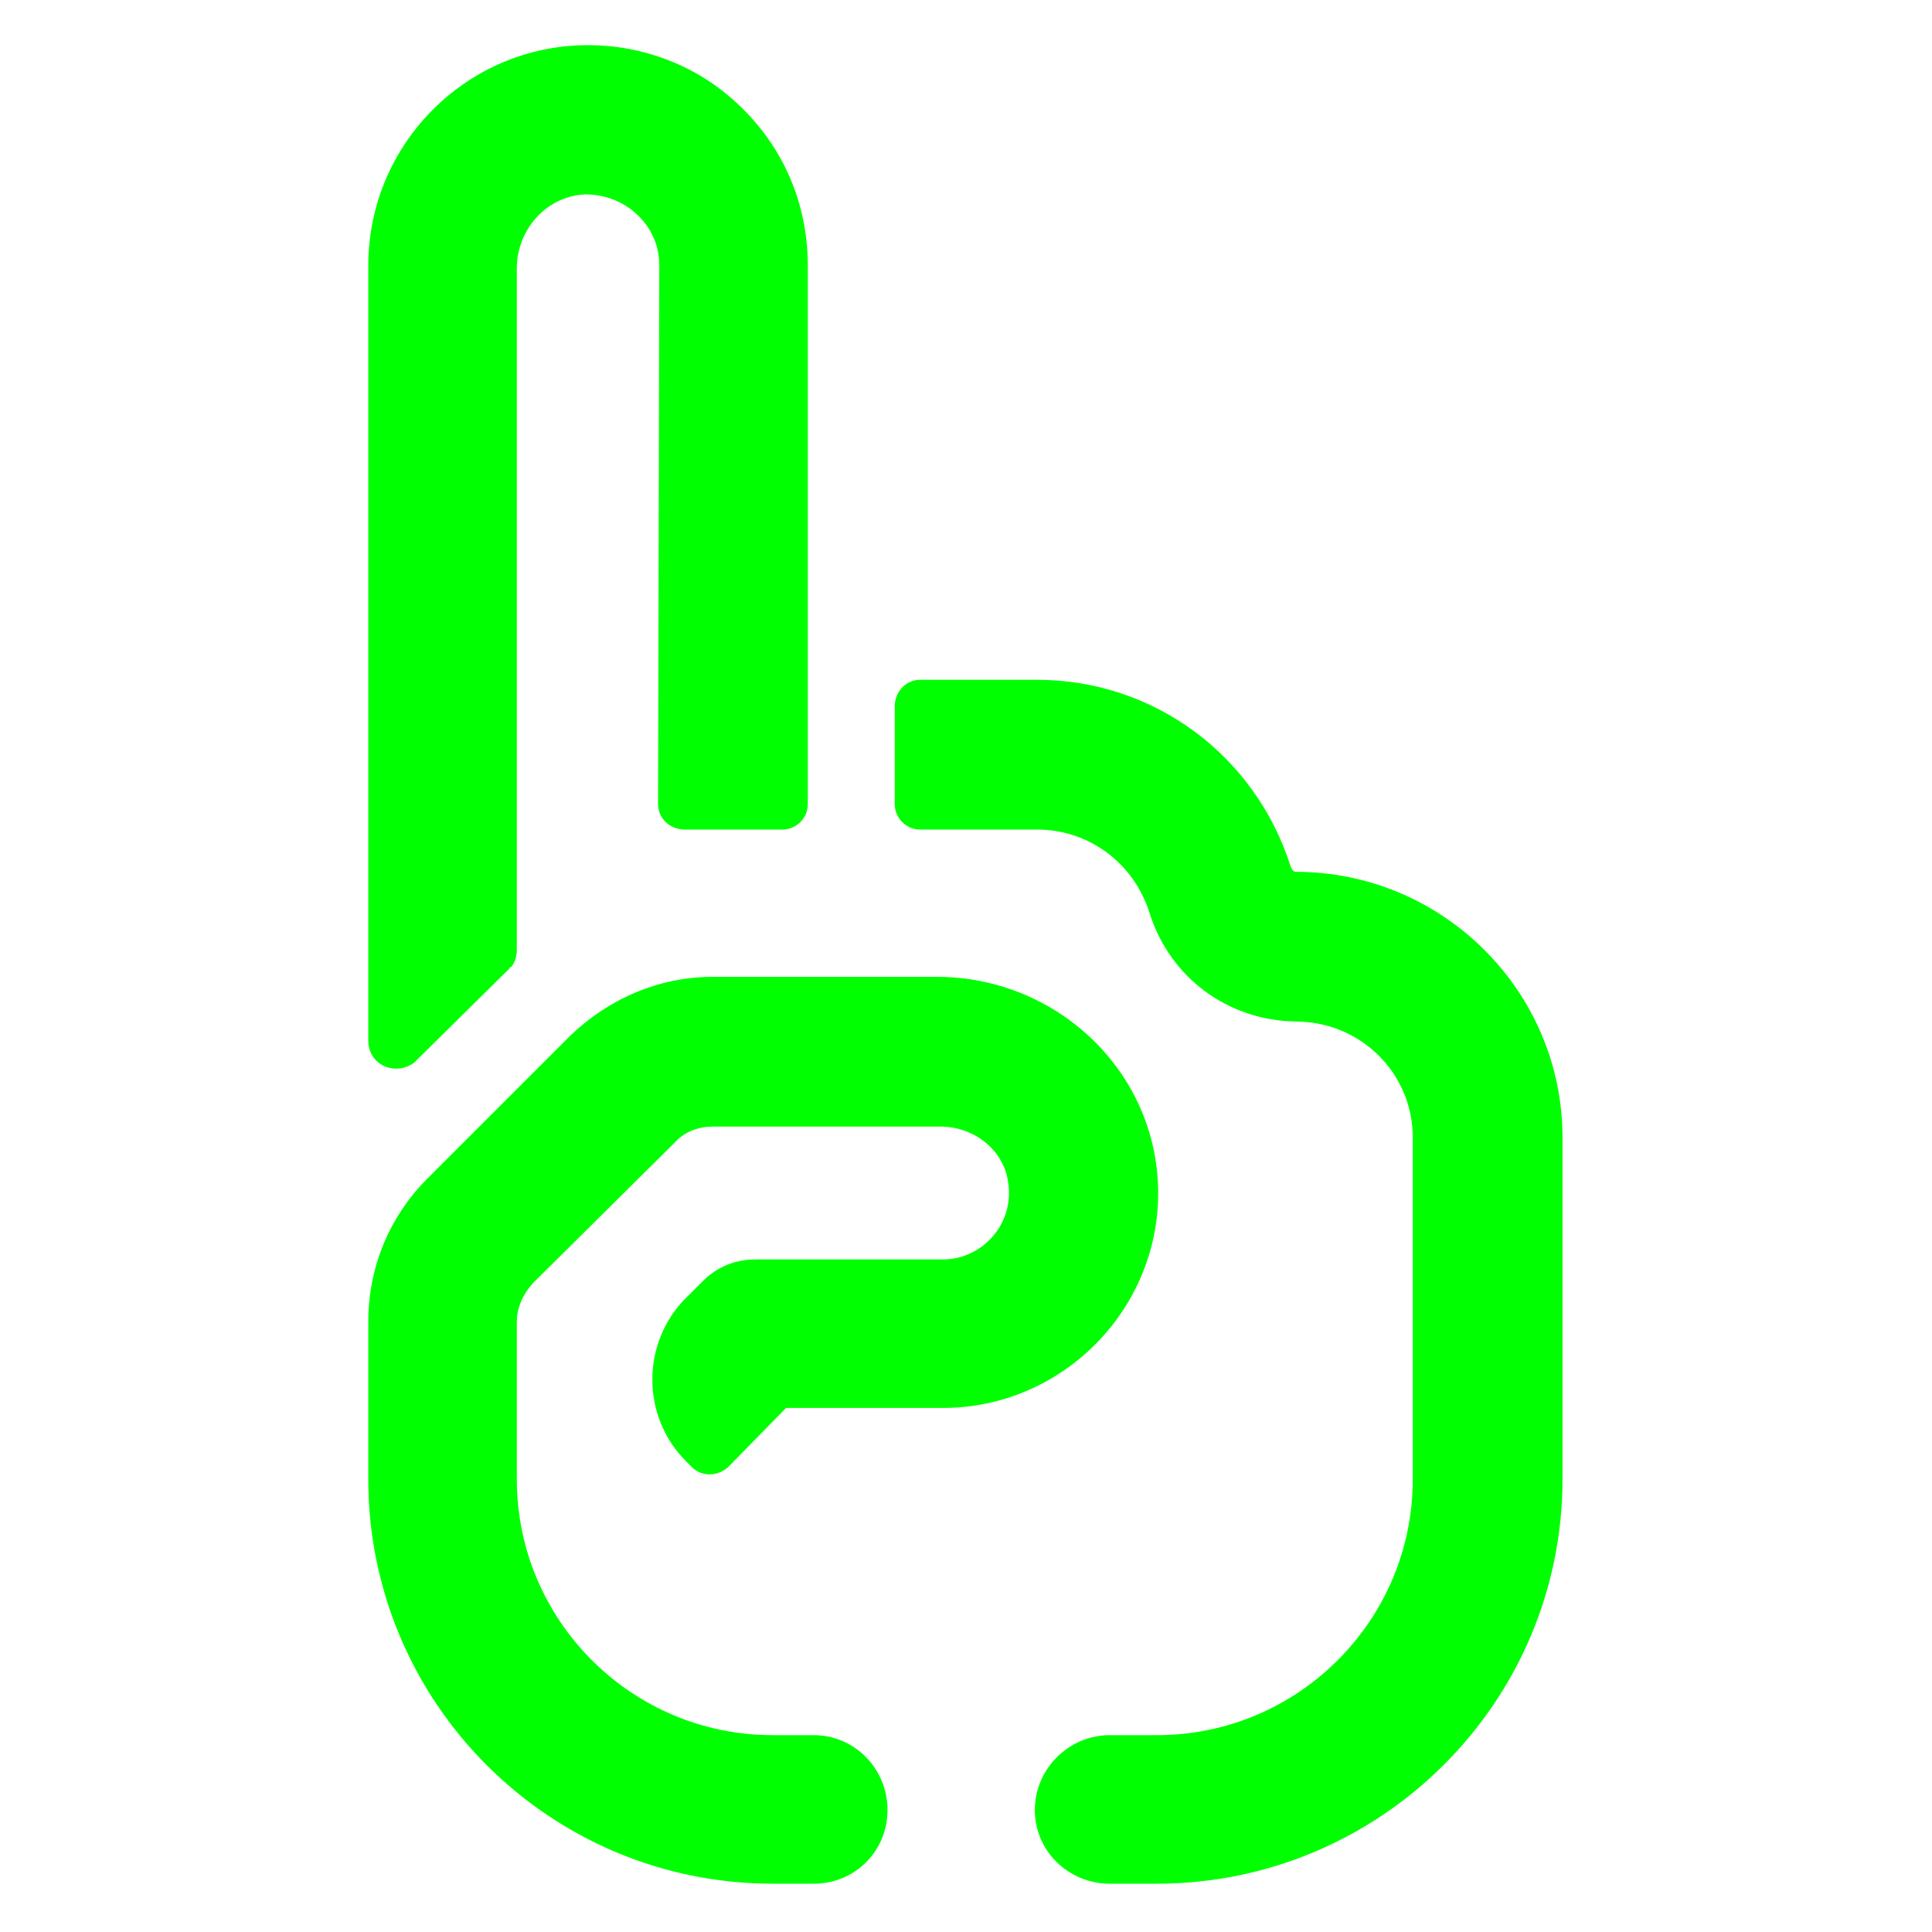
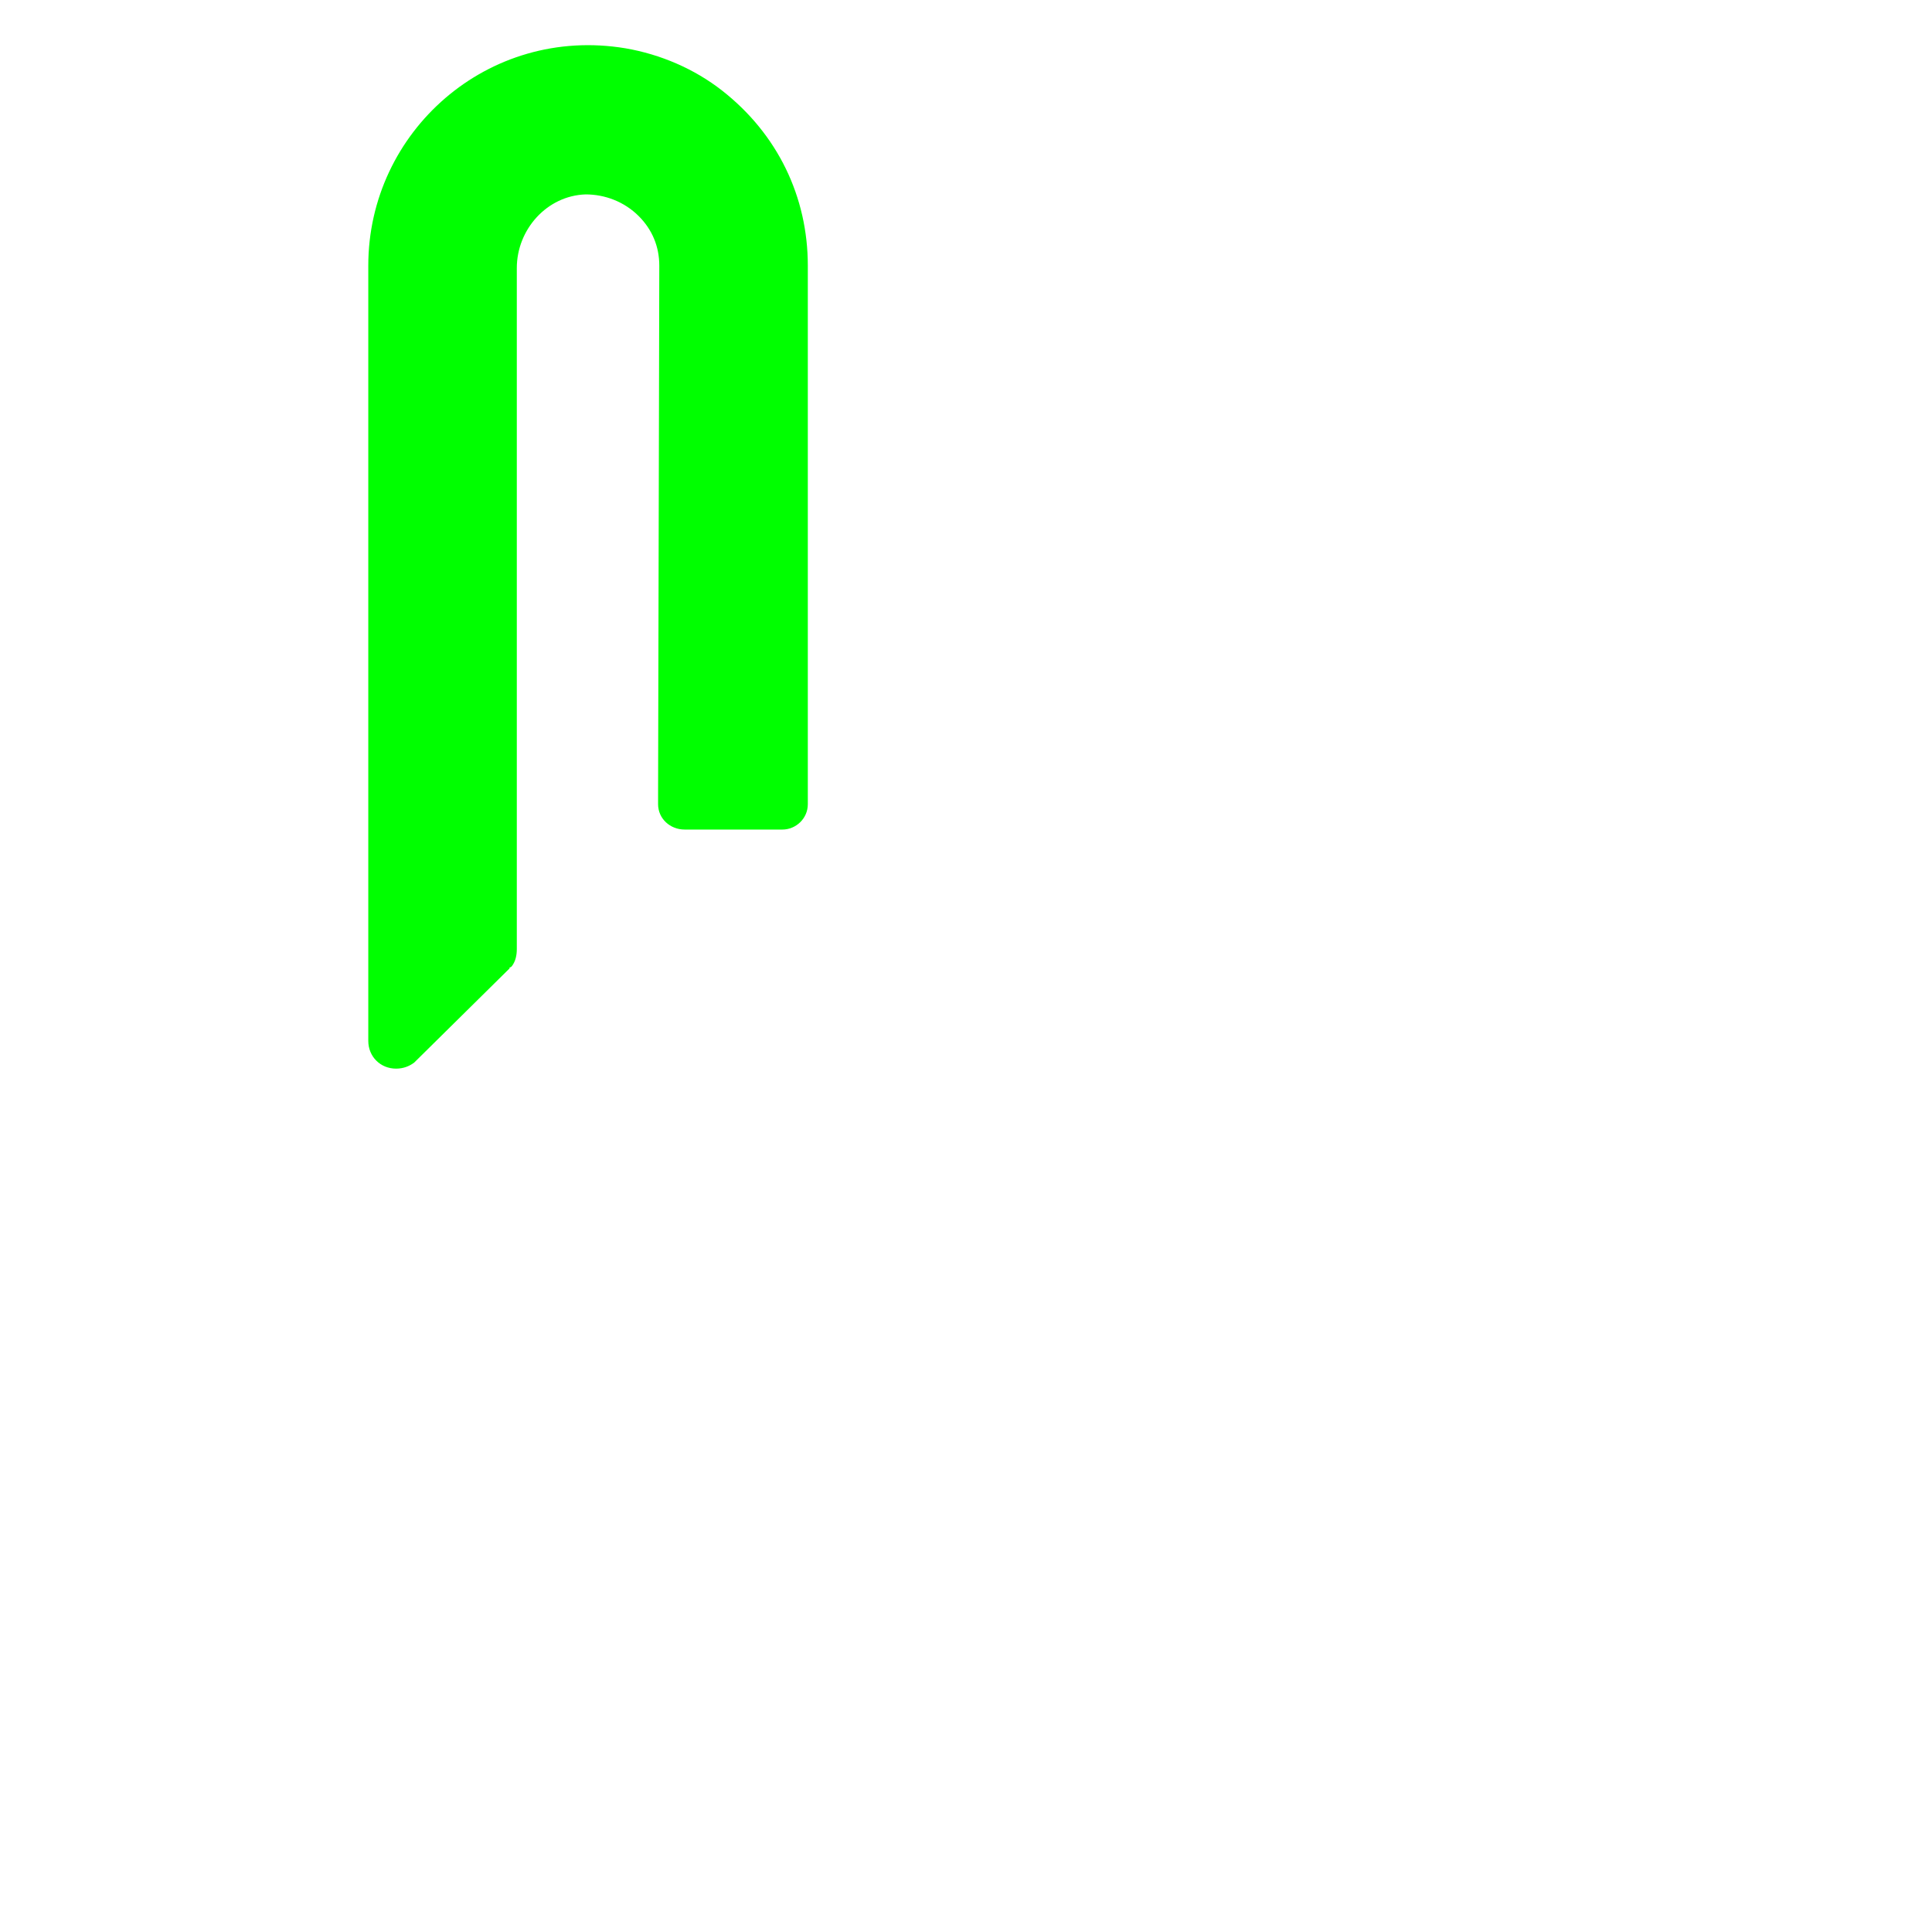
<svg xmlns="http://www.w3.org/2000/svg" version="1.2" baseProfile="tiny-ps" viewBox="0 0 16 16" width="16" height="16">
  <title>WANTTI-BRANDS-ai</title>
  <style>
		tspan { white-space:pre }
		.shp0 { fill: #00ff00 } 
	</style>
  <g id="Capa 1">
    <g id="&lt;Group&gt;">
      <g id="&lt;Group&gt;">
-         <path id="&lt;Path&gt;" class="shp0" d="M10.73 7.22C10.71 7.22 10.7 7.2 10.69 7.18C10.4 6.26 9.56 5.63 8.59 5.63L7.75 5.63L7.62 5.63C7.5 5.63 7.41 5.73 7.41 5.85L7.41 6.66C7.41 6.77 7.5 6.87 7.62 6.87L7.75 6.87L8.59 6.87C9.02 6.87 9.39 7.15 9.52 7.56C9.69 8.1 10.17 8.45 10.73 8.46C11.27 8.46 11.7 8.89 11.7 9.42L11.7 12.25C11.7 13.42 10.75 14.37 9.58 14.37L9.19 14.37C8.85 14.37 8.57 14.65 8.57 14.99L8.57 14.99C8.57 15.33 8.85 15.6 9.19 15.6L9.58 15.6C11.43 15.6 12.94 14.1 12.94 12.25L12.94 9.42C12.94 8.21 11.95 7.22 10.73 7.22Z" />
-         <path id="&lt;Path&gt;" class="shp0" d="M7.81 10.43L6.26 10.43L6.26 10.43C6.09 10.43 5.94 10.49 5.82 10.61L5.68 10.75C5.31 11.12 5.31 11.73 5.68 12.1L5.73 12.15C5.81 12.23 5.94 12.23 6.03 12.15L6.51 11.66L7.81 11.66C8.81 11.66 9.63 10.82 9.59 9.81C9.55 8.84 8.73 8.09 7.76 8.09L5.9 8.09C5.46 8.09 5.04 8.27 4.72 8.58L3.54 9.76C3.22 10.08 3.05 10.5 3.05 10.95L3.05 11.34L3.05 11.44L3.05 12.25C3.05 14.1 4.55 15.6 6.4 15.6L6.74 15.6C7.08 15.6 7.35 15.33 7.35 14.99L7.35 14.99C7.35 14.65 7.08 14.37 6.74 14.37L6.4 14.37C5.23 14.37 4.28 13.42 4.28 12.25L4.28 11.44L4.28 11.34L4.28 10.95C4.28 10.83 4.33 10.72 4.41 10.63L5.59 9.46C5.67 9.37 5.79 9.33 5.9 9.33L7.79 9.33C8.07 9.33 8.32 9.53 8.35 9.8C8.4 10.14 8.13 10.43 7.81 10.43Z" />
-         <path id="&lt;Path&gt;" class="shp0" d="M3.28 8.85C3.34 8.85 3.39 8.83 3.43 8.8L3.43 8.8L4.22 8.02C4.22 8.01 4.22 8.01 4.23 8.01L4.24 8L4.24 8C4.27 7.96 4.28 7.91 4.28 7.86L4.28 7.73L4.28 7.73L4.28 2.22C4.28 1.9 4.53 1.62 4.85 1.61C5.01 1.61 5.17 1.67 5.29 1.79C5.4 1.9 5.46 2.04 5.46 2.2L5.45 6.57L5.45 6.57L5.45 6.66C5.45 6.78 5.55 6.87 5.67 6.87L6.48 6.87C6.59 6.87 6.69 6.78 6.69 6.66L6.69 6.53L6.69 6.53L6.69 2.2C6.69 1.63 6.44 1.11 5.98 0.75C5.75 0.57 5.47 0.45 5.18 0.4C4.04 0.21 3.05 1.09 3.05 2.2L3.05 8.58C3.05 8.59 3.05 8.6 3.05 8.62C3.05 8.75 3.15 8.85 3.28 8.85Z" />
+         <path id="&lt;Path&gt;" class="shp0" d="M3.28 8.85C3.34 8.85 3.39 8.83 3.43 8.8L3.43 8.8L4.22 8.02C4.22 8.01 4.22 8.01 4.23 8.01L4.24 8L4.24 8C4.27 7.96 4.28 7.91 4.28 7.86L4.28 7.73L4.28 2.22C4.28 1.9 4.53 1.62 4.85 1.61C5.01 1.61 5.17 1.67 5.29 1.79C5.4 1.9 5.46 2.04 5.46 2.2L5.45 6.57L5.45 6.57L5.45 6.66C5.45 6.78 5.55 6.87 5.67 6.87L6.48 6.87C6.59 6.87 6.69 6.78 6.69 6.66L6.69 6.53L6.69 6.53L6.69 2.2C6.69 1.63 6.44 1.11 5.98 0.75C5.75 0.57 5.47 0.45 5.18 0.4C4.04 0.21 3.05 1.09 3.05 2.2L3.05 8.58C3.05 8.59 3.05 8.6 3.05 8.62C3.05 8.75 3.15 8.85 3.28 8.85Z" />
      </g>
    </g>
  </g>
</svg>